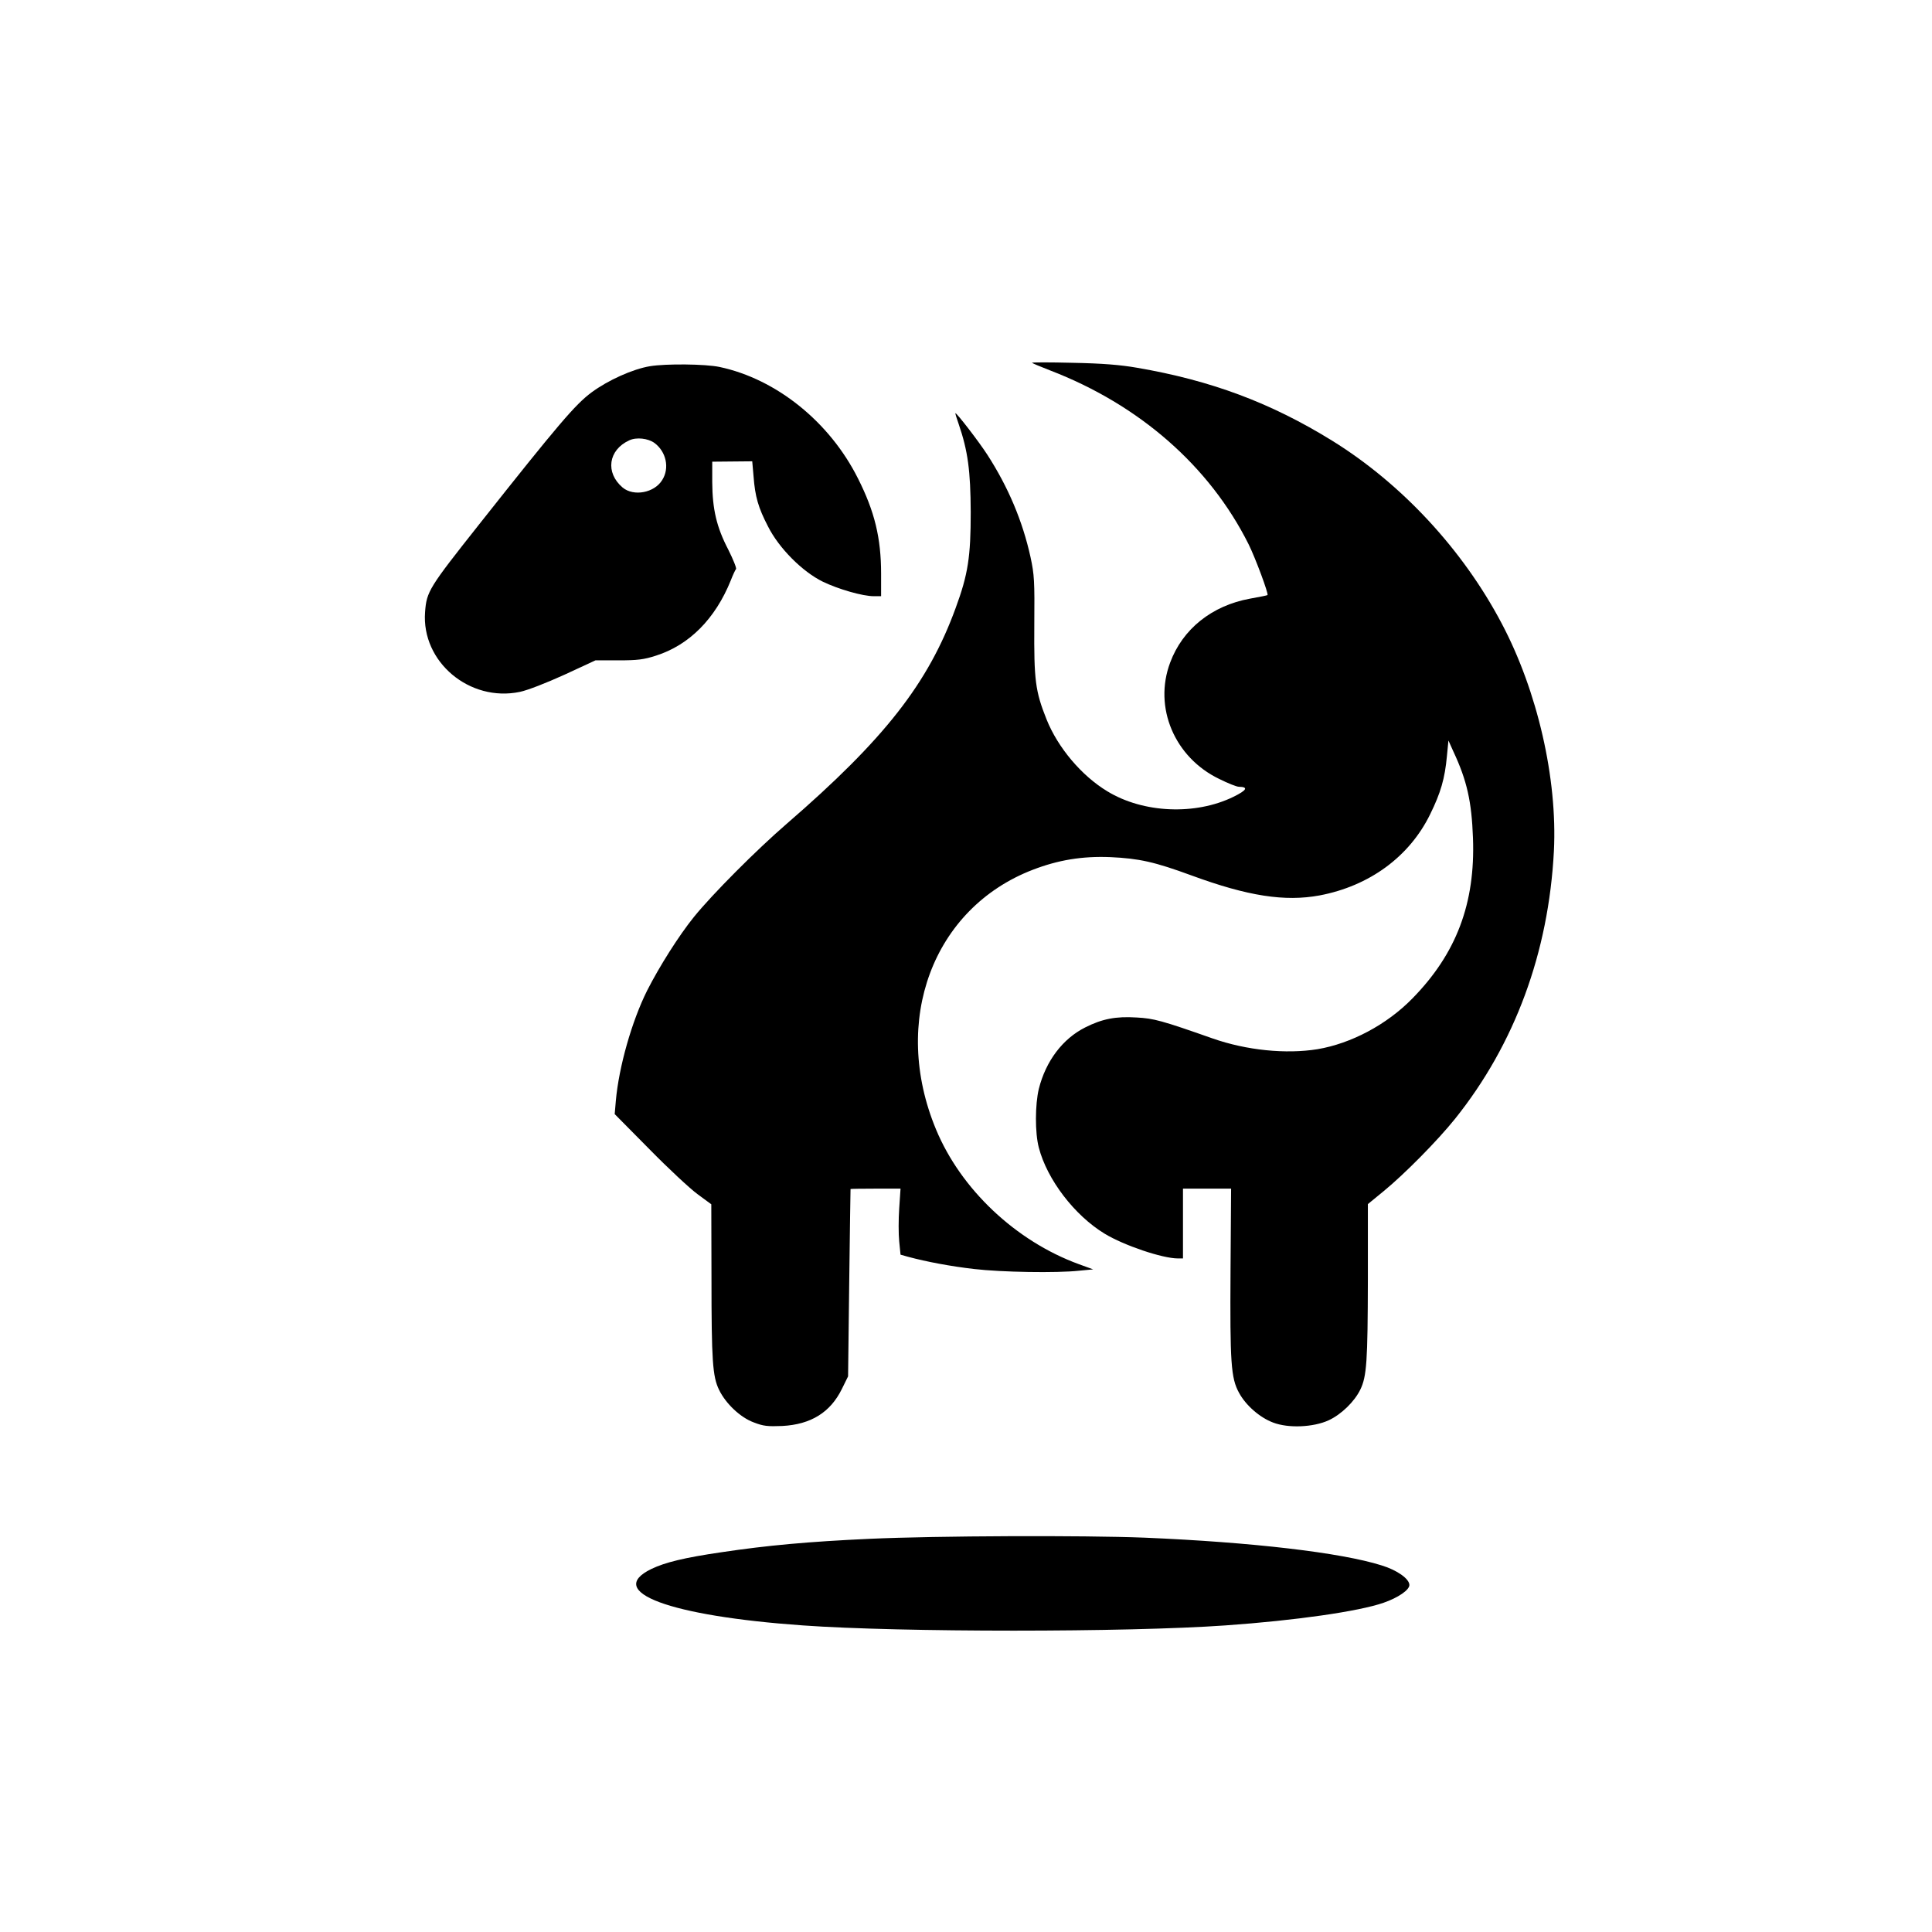
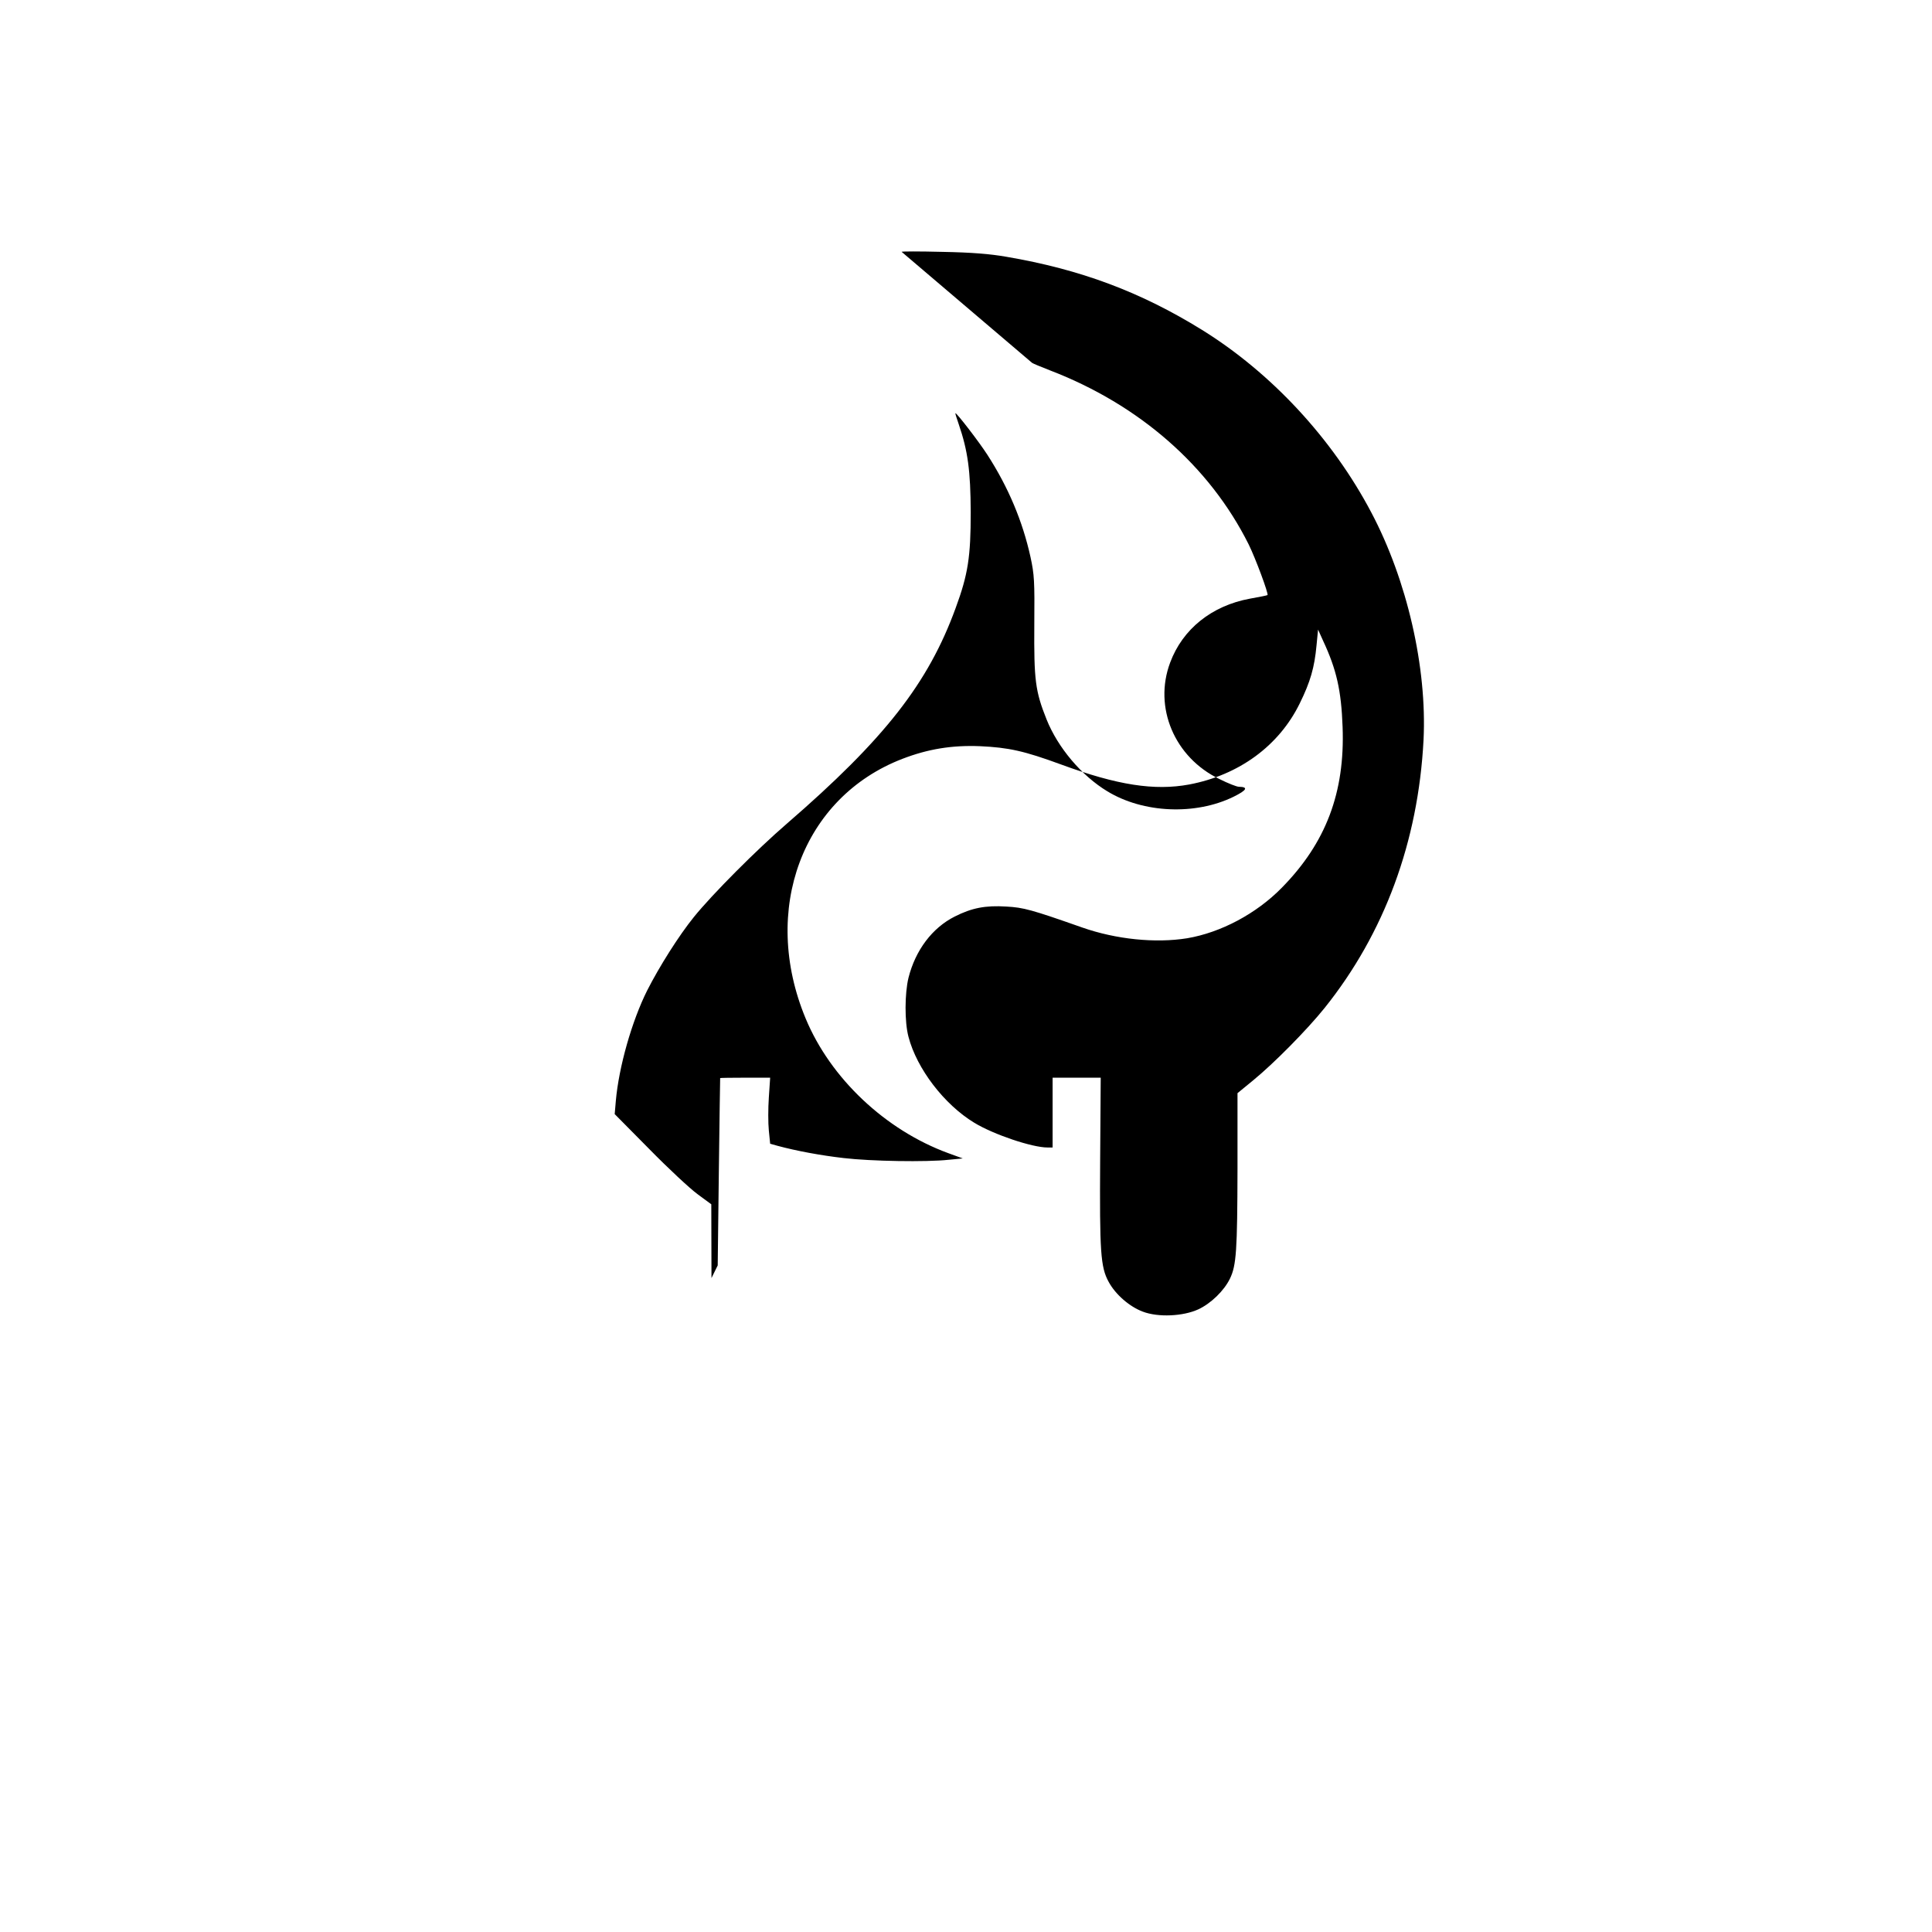
<svg xmlns="http://www.w3.org/2000/svg" version="1.0" width="1024pt" height="1024pt" viewBox="0 0 1024 1024" preserveAspectRatio="xMidYMid meet">
  <g transform="translate(0,1024) scale(0.1,-0.1)" fill="#000000" stroke="none">
-     <path d="M5470 8317 c3 -3 46 -21 95 -40 474 -182 846 -508 1053 -922 37 -75 107 -264 100 -269 -2 -2 -43 -10 -93 -19 -202 -37 -357 -161 -423 -339 -89 -237 23 -503 261 -617 46 -23 92 -41 103 -41 52 -1 43 -18 -28 -53 -202 -99 -479 -87 -669 29 -136 82 -262 231 -322 381 -60 150 -67 209 -65 500 2 235 0 267 -20 360 -42 191 -118 371 -229 543 -46 71 -161 220 -169 220 -2 0 6 -26 17 -57 49 -143 63 -247 64 -468 0 -236 -14 -329 -80 -508 -145 -398 -376 -694 -895 -1143 -161 -139 -394 -373 -492 -494 -80 -99 -183 -262 -248 -390 -81 -162 -150 -404 -166 -585 l-6 -70 184 -186 c100 -102 216 -210 256 -239 l72 -53 1 -391 c0 -440 6 -522 40 -592 35 -73 113 -147 184 -173 51 -20 74 -22 151 -19 152 8 255 72 316 196 l33 67 6 495 c3 272 7 496 7 498 1 1 61 2 133 2 l132 0 -7 -105 c-4 -57 -4 -136 0 -175 l7 -70 39 -11 c100 -27 229 -51 351 -65 144 -17 438 -22 557 -9 l74 7 -77 28 c-333 122 -624 396 -756 714 -239 575 -17 1172 513 1376 135 52 262 73 411 67 152 -7 234 -25 430 -97 299 -110 495 -140 679 -106 264 50 476 205 586 430 56 114 78 189 89 309 l8 82 27 -60 c71 -152 96 -263 103 -456 13 -347 -88 -614 -322 -852 -135 -138 -324 -238 -502 -268 -168 -27 -376 -6 -556 57 -270 95 -311 106 -402 111 -111 7 -183 -7 -274 -53 -119 -60 -208 -178 -245 -325 -20 -83 -21 -233 0 -312 44 -169 189 -359 349 -456 102 -62 306 -131 388 -131 l27 0 0 185 0 185 128 0 127 0 -3 -437 c-3 -485 2 -567 45 -645 36 -67 111 -132 181 -158 81 -31 213 -25 294 12 67 31 137 99 168 163 34 70 39 149 40 582 l0 401 83 68 c110 90 285 267 379 384 317 396 496 881 524 1420 19 383 -87 847 -277 1206 -206 391 -530 740 -898 968 -325 201 -643 320 -1036 387 -86 15 -182 23 -340 26 -121 3 -218 3 -215 0z" />
-     <path d="M3445 8299 c-91 -15 -222 -74 -310 -139 -86 -64 -174 -167 -596 -700 -266 -336 -278 -355 -286 -464 -20 -264 236 -479 503 -423 42 9 139 47 236 91 l164 76 121 0 c102 0 135 4 200 25 176 56 314 195 396 398 11 29 24 56 28 61 4 4 -15 51 -41 103 -62 119 -84 214 -85 357 l0 109 106 1 106 1 7 -80 c8 -107 25 -166 77 -266 58 -115 182 -239 290 -292 83 -40 211 -77 271 -77 l38 0 0 119 c0 189 -34 330 -123 506 -150 299 -432 526 -733 590 -75 16 -285 18 -369 4z m24 -407 c62 -46 81 -133 41 -196 -41 -68 -151 -89 -210 -40 -93 79 -76 199 35 250 38 18 100 11 134 -14z" />
-     <path d="M4610 2084 c-328 -15 -544 -35 -785 -71 -199 -29 -300 -54 -373 -89 -248 -121 96 -249 803 -299 516 -37 1718 -37 2240 0 370 26 706 74 838 120 78 27 137 68 137 94 0 33 -65 79 -147 104 -215 68 -687 123 -1255 147 -329 13 -1104 10 -1458 -6z" />
+     <path d="M5470 8317 c3 -3 46 -21 95 -40 474 -182 846 -508 1053 -922 37 -75 107 -264 100 -269 -2 -2 -43 -10 -93 -19 -202 -37 -357 -161 -423 -339 -89 -237 23 -503 261 -617 46 -23 92 -41 103 -41 52 -1 43 -18 -28 -53 -202 -99 -479 -87 -669 29 -136 82 -262 231 -322 381 -60 150 -67 209 -65 500 2 235 0 267 -20 360 -42 191 -118 371 -229 543 -46 71 -161 220 -169 220 -2 0 6 -26 17 -57 49 -143 63 -247 64 -468 0 -236 -14 -329 -80 -508 -145 -398 -376 -694 -895 -1143 -161 -139 -394 -373 -492 -494 -80 -99 -183 -262 -248 -390 -81 -162 -150 -404 -166 -585 l-6 -70 184 -186 c100 -102 216 -210 256 -239 l72 -53 1 -391 l33 67 6 495 c3 272 7 496 7 498 1 1 61 2 133 2 l132 0 -7 -105 c-4 -57 -4 -136 0 -175 l7 -70 39 -11 c100 -27 229 -51 351 -65 144 -17 438 -22 557 -9 l74 7 -77 28 c-333 122 -624 396 -756 714 -239 575 -17 1172 513 1376 135 52 262 73 411 67 152 -7 234 -25 430 -97 299 -110 495 -140 679 -106 264 50 476 205 586 430 56 114 78 189 89 309 l8 82 27 -60 c71 -152 96 -263 103 -456 13 -347 -88 -614 -322 -852 -135 -138 -324 -238 -502 -268 -168 -27 -376 -6 -556 57 -270 95 -311 106 -402 111 -111 7 -183 -7 -274 -53 -119 -60 -208 -178 -245 -325 -20 -83 -21 -233 0 -312 44 -169 189 -359 349 -456 102 -62 306 -131 388 -131 l27 0 0 185 0 185 128 0 127 0 -3 -437 c-3 -485 2 -567 45 -645 36 -67 111 -132 181 -158 81 -31 213 -25 294 12 67 31 137 99 168 163 34 70 39 149 40 582 l0 401 83 68 c110 90 285 267 379 384 317 396 496 881 524 1420 19 383 -87 847 -277 1206 -206 391 -530 740 -898 968 -325 201 -643 320 -1036 387 -86 15 -182 23 -340 26 -121 3 -218 3 -215 0z" />
  </g>
</svg>